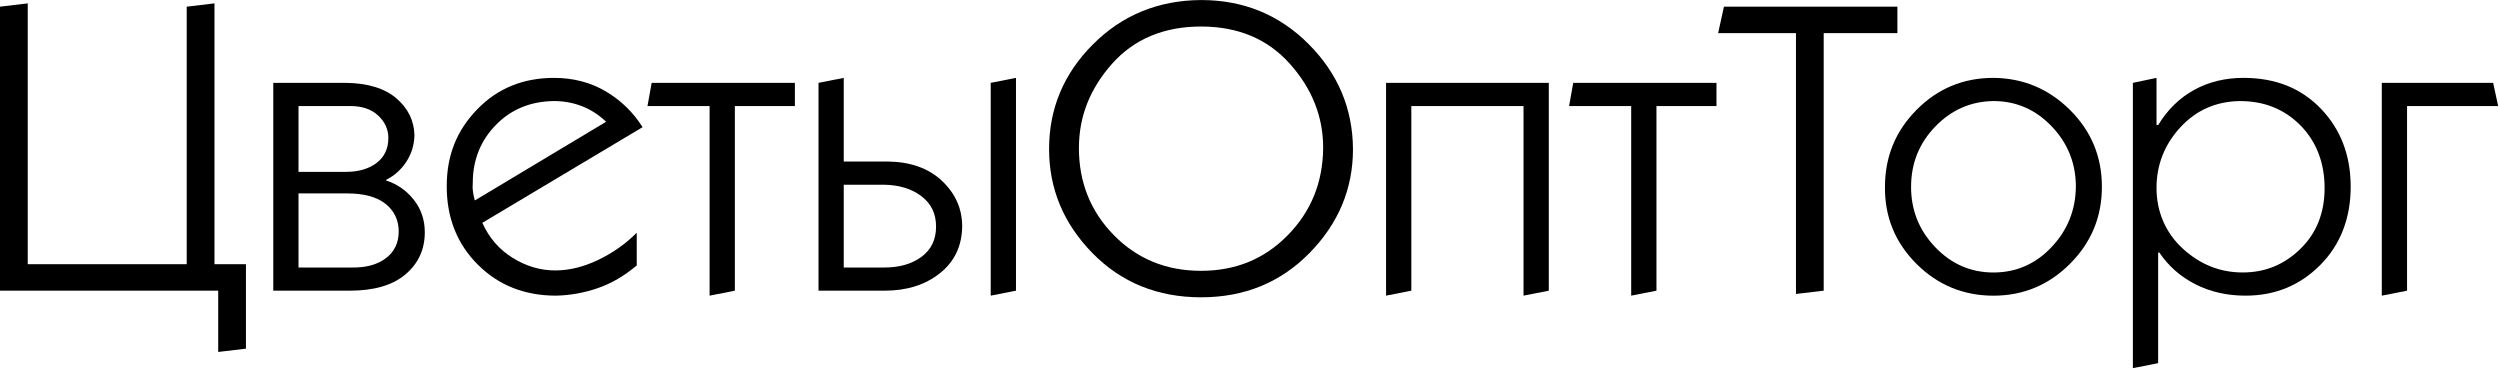
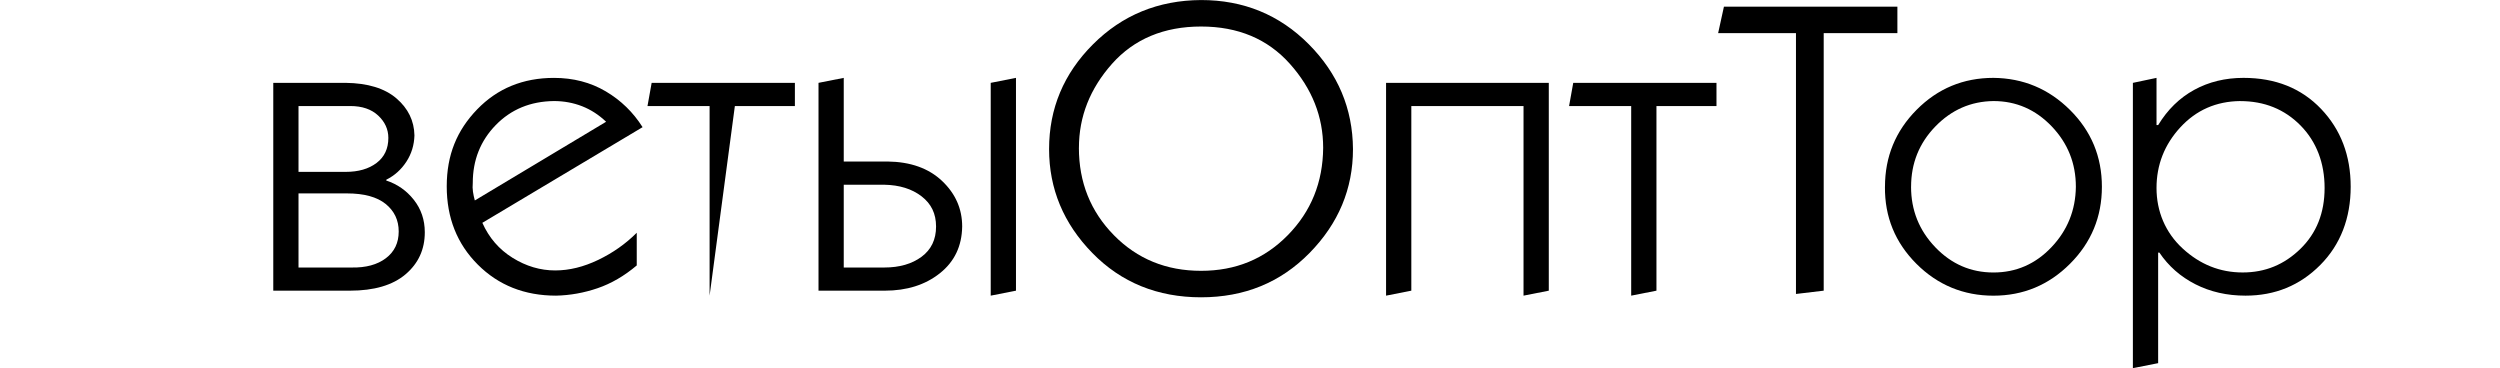
<svg xmlns="http://www.w3.org/2000/svg" width="774" height="114" viewBox="0 0 774 114" fill="none">
-   <path d="M57.815 2.066L66.402 1.044V81.794H76.144V107.945L67.556 108.966V89.994H0V2.066L8.588 1.044V81.794H57.806V2.066H57.815Z" fill="black" />
  <path d="M84.598 25.651H107.031C113.866 25.739 119.098 27.342 122.736 30.46C126.364 33.578 128.223 37.401 128.311 41.928C128.223 44.922 127.395 47.635 125.81 50.066C124.224 52.497 122.154 54.364 119.591 55.642V55.897C123.009 57.007 125.854 58.997 128.117 61.86C130.381 64.722 131.517 68.078 131.517 71.918C131.517 77.221 129.526 81.554 125.554 84.928C121.582 88.301 115.83 89.992 108.317 89.992H84.606V25.651H84.598ZM92.419 32.829V53.211H107.031C110.96 53.211 114.148 52.295 116.579 50.454C119.01 48.613 120.234 46.032 120.234 42.703C120.234 40.052 119.186 37.744 117.09 35.78C114.994 33.816 112.113 32.829 108.44 32.829H92.419ZM92.419 59.878V82.823H108.828C113.267 82.911 116.817 81.951 119.468 79.942C122.119 77.934 123.44 75.177 123.44 71.672C123.44 68.166 122.093 65.33 119.406 63.146C116.711 60.97 112.721 59.878 107.419 59.878H92.419Z" fill="black" />
  <path d="M197.136 72.049V82.177C193.287 85.428 189.253 87.779 185.025 89.224C180.798 90.668 176.499 91.443 172.148 91.531C162.407 91.531 154.33 88.325 147.927 81.922C141.515 75.51 138.309 67.442 138.309 57.7C138.309 47.959 141.453 40.358 147.733 33.858C154.013 27.366 161.94 24.116 171.514 24.116C177.495 24.116 182.832 25.508 187.536 28.282C192.23 31.057 196.035 34.756 198.942 39.371L149.336 68.983C151.388 73.599 154.506 77.21 158.69 79.817C162.874 82.424 167.278 83.728 171.893 83.728C176.253 83.728 180.692 82.635 185.219 80.46C189.746 78.284 193.719 75.484 197.136 72.066V72.049ZM147.02 62.052L187.65 37.698C185.422 35.566 182.947 33.963 180.216 32.889C177.477 31.823 174.579 31.286 171.497 31.286C164.23 31.374 158.232 33.849 153.484 38.72C148.746 43.59 146.368 49.571 146.368 56.661C146.28 57.604 146.306 58.502 146.429 59.356C146.553 60.211 146.746 61.109 147.002 62.052H147.02Z" fill="black" />
-   <path d="M219.692 32.829H200.465L201.751 25.651H246.098V32.829H227.514V89.992L219.692 91.534V32.829Z" fill="black" />
+   <path d="M219.692 32.829H200.465L201.751 25.651H246.098V32.829H227.514L219.692 91.534V32.829Z" fill="black" />
  <path d="M253.402 25.651L261.224 24.109V50.004H274.814C281.905 50.093 287.524 52.101 291.672 56.029C295.821 59.957 297.891 64.661 297.891 70.13C297.803 76.199 295.495 81.026 290.968 84.61C286.441 88.204 280.76 89.992 273.916 89.992H253.411V25.651H253.402ZM261.224 57.183V82.822H273.784C278.478 82.822 282.327 81.713 285.322 79.493C288.308 77.273 289.805 74.156 289.805 70.139C289.805 66.123 288.308 63.093 285.322 60.785C282.327 58.478 278.487 57.28 273.784 57.192H261.224V57.183ZM314.546 89.992L306.725 91.533V25.651L314.546 24.109V89.992Z" fill="black" />
  <path d="M324.797 46.156C324.797 33.596 329.324 22.789 338.387 13.726C347.442 4.671 358.593 0.1 371.84 0.012C384.998 0.012 396.105 4.565 405.168 13.664C414.223 22.762 418.794 33.596 418.882 46.156C418.882 58.461 414.399 69.189 405.424 78.331C396.449 87.474 385.254 92.045 371.84 92.045C358.425 92.045 347.125 87.474 338.194 78.331C329.262 69.189 324.797 58.461 324.797 46.156ZM334.027 45.768C334.027 56.452 337.639 65.463 344.861 72.817C352.084 80.172 361.076 83.845 371.84 83.845C382.603 83.845 391.472 80.172 398.695 72.817C405.917 65.472 409.564 56.452 409.652 45.768C409.652 36.115 406.208 27.439 399.338 19.75C392.459 12.061 383.299 8.212 371.848 8.212C360.398 8.212 351.123 12.061 344.289 19.75C337.454 27.439 334.036 36.115 334.036 45.768H334.027Z" fill="black" />
  <path d="M429.134 25.651H479.506V89.992L471.684 91.534V32.829H436.946V89.992L429.125 91.534V25.651H429.134Z" fill="black" />
  <path d="M505.017 32.829H485.789L487.075 25.651H531.422V32.829H512.838V89.992L505.017 91.534V32.829Z" fill="black" />
  <path d="M564.619 10.263V89.991L556.032 91.013V10.263H531.934L533.73 2.062H587.432V10.263H564.619Z" fill="black" />
  <path d="M583.589 57.826C583.589 48.516 586.856 40.562 593.392 33.983C599.927 27.404 607.854 24.109 617.164 24.109C626.395 24.198 634.295 27.509 640.875 34.045C647.454 40.58 650.748 48.507 650.748 57.826C650.748 67.144 647.454 75.089 640.875 81.669C634.295 88.248 626.386 91.542 617.164 91.542C607.942 91.542 599.901 88.257 593.321 81.669C586.742 75.089 583.492 67.144 583.58 57.826H583.589ZM591.665 57.826C591.665 65.092 594.167 71.328 599.161 76.542C604.164 81.757 610.162 84.364 617.173 84.364C624.184 84.364 630.164 81.757 635.123 76.542C640.073 71.328 642.601 65.092 642.689 57.826C642.689 50.559 640.188 44.323 635.194 39.109C630.191 33.895 624.193 31.288 617.182 31.288C610.171 31.376 604.173 34.001 599.17 39.171C594.167 44.341 591.674 50.559 591.674 57.817L591.665 57.826Z" fill="black" />
  <path d="M660.357 25.651L667.659 24.109V38.722H668.17C671.077 33.939 674.794 30.31 679.321 27.826C683.848 25.351 688.93 24.109 694.576 24.109C704.485 24.109 712.5 27.315 718.613 33.727C724.725 40.14 727.773 48.172 727.773 57.826C727.773 67.479 724.637 75.732 718.348 82.047C712.068 88.371 704.353 91.533 695.21 91.533C689.485 91.533 684.315 90.362 679.7 88.01C675.084 85.659 671.367 82.391 668.549 78.207H668.161V112.434L660.34 113.976V25.66L660.357 25.651ZM693.554 31.288C686.12 31.376 679.946 34.089 675.031 39.426C670.117 44.764 667.659 51.026 667.659 58.205C667.659 65.383 670.354 71.962 675.736 76.921C681.118 81.88 687.318 84.355 694.321 84.355C701.323 84.355 707.198 81.924 712.2 77.053C717.203 72.183 719.696 65.903 719.696 58.213C719.696 50.524 717.221 43.901 712.262 38.862C707.303 33.824 701.067 31.297 693.545 31.297L693.554 31.288Z" fill="black" />
-   <path d="M737.402 25.651H771.885L773.426 32.829H745.224V89.992L737.402 91.534V25.651Z" fill="black" />
</svg>